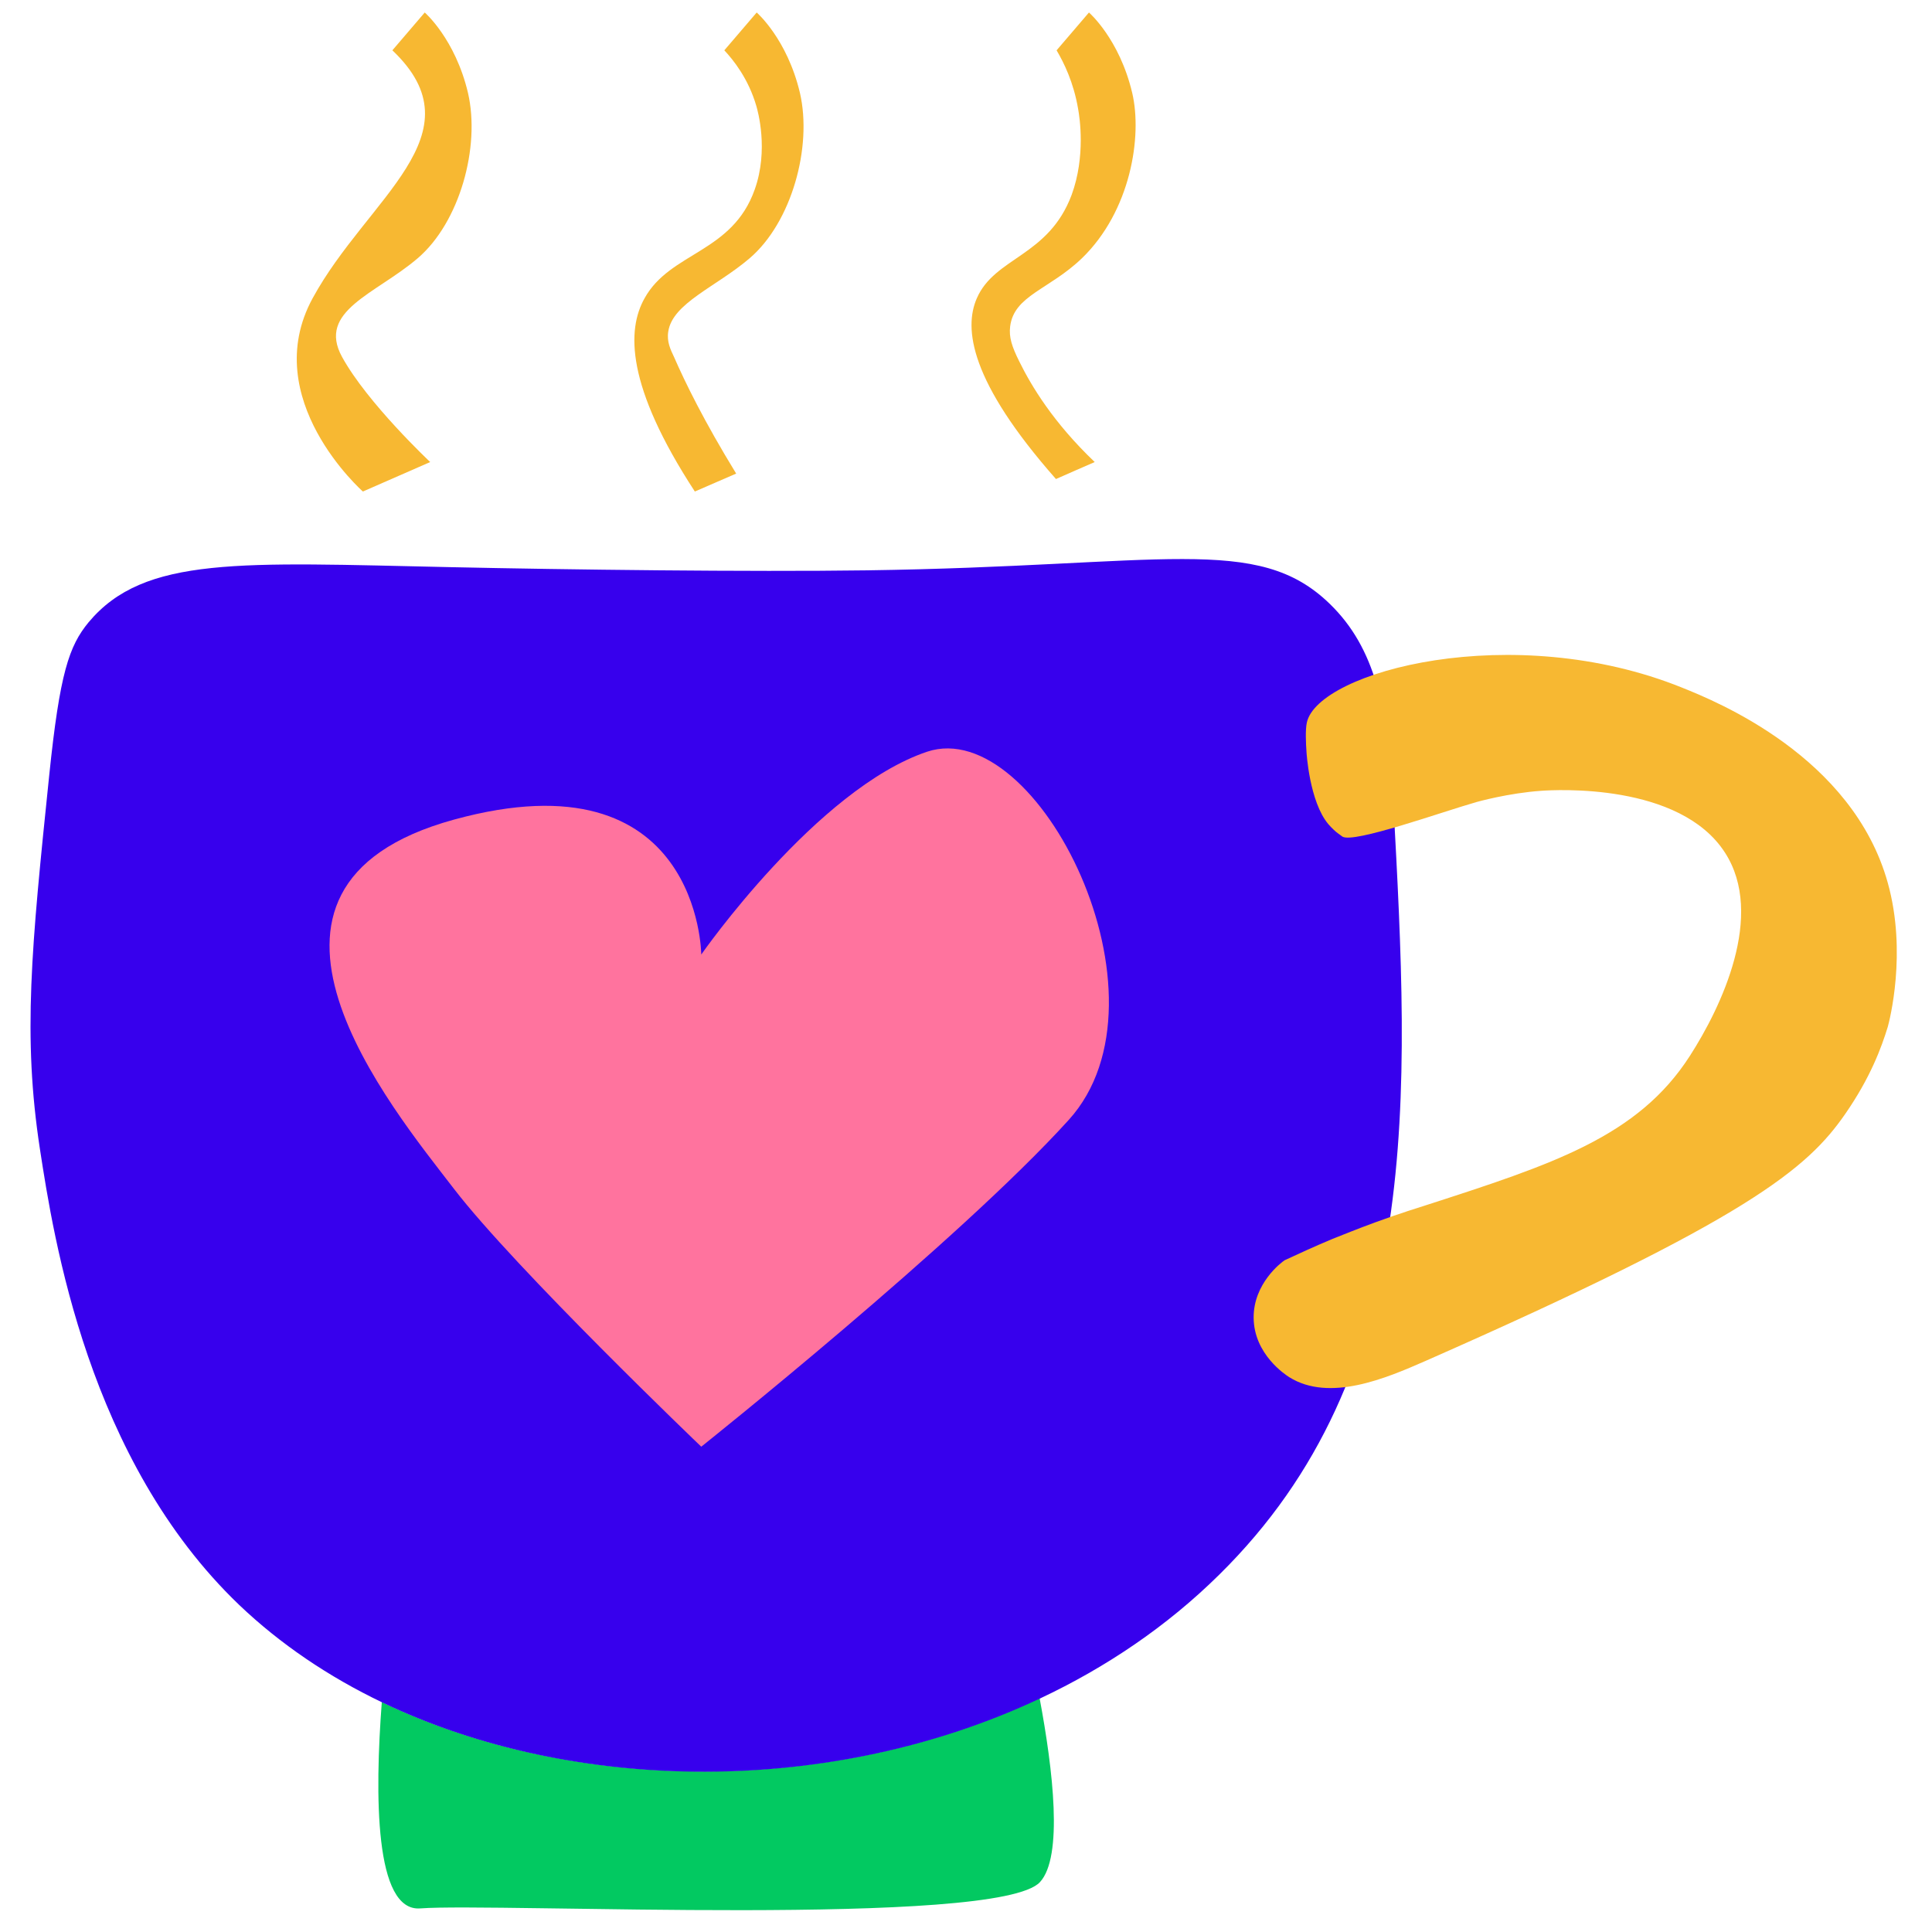
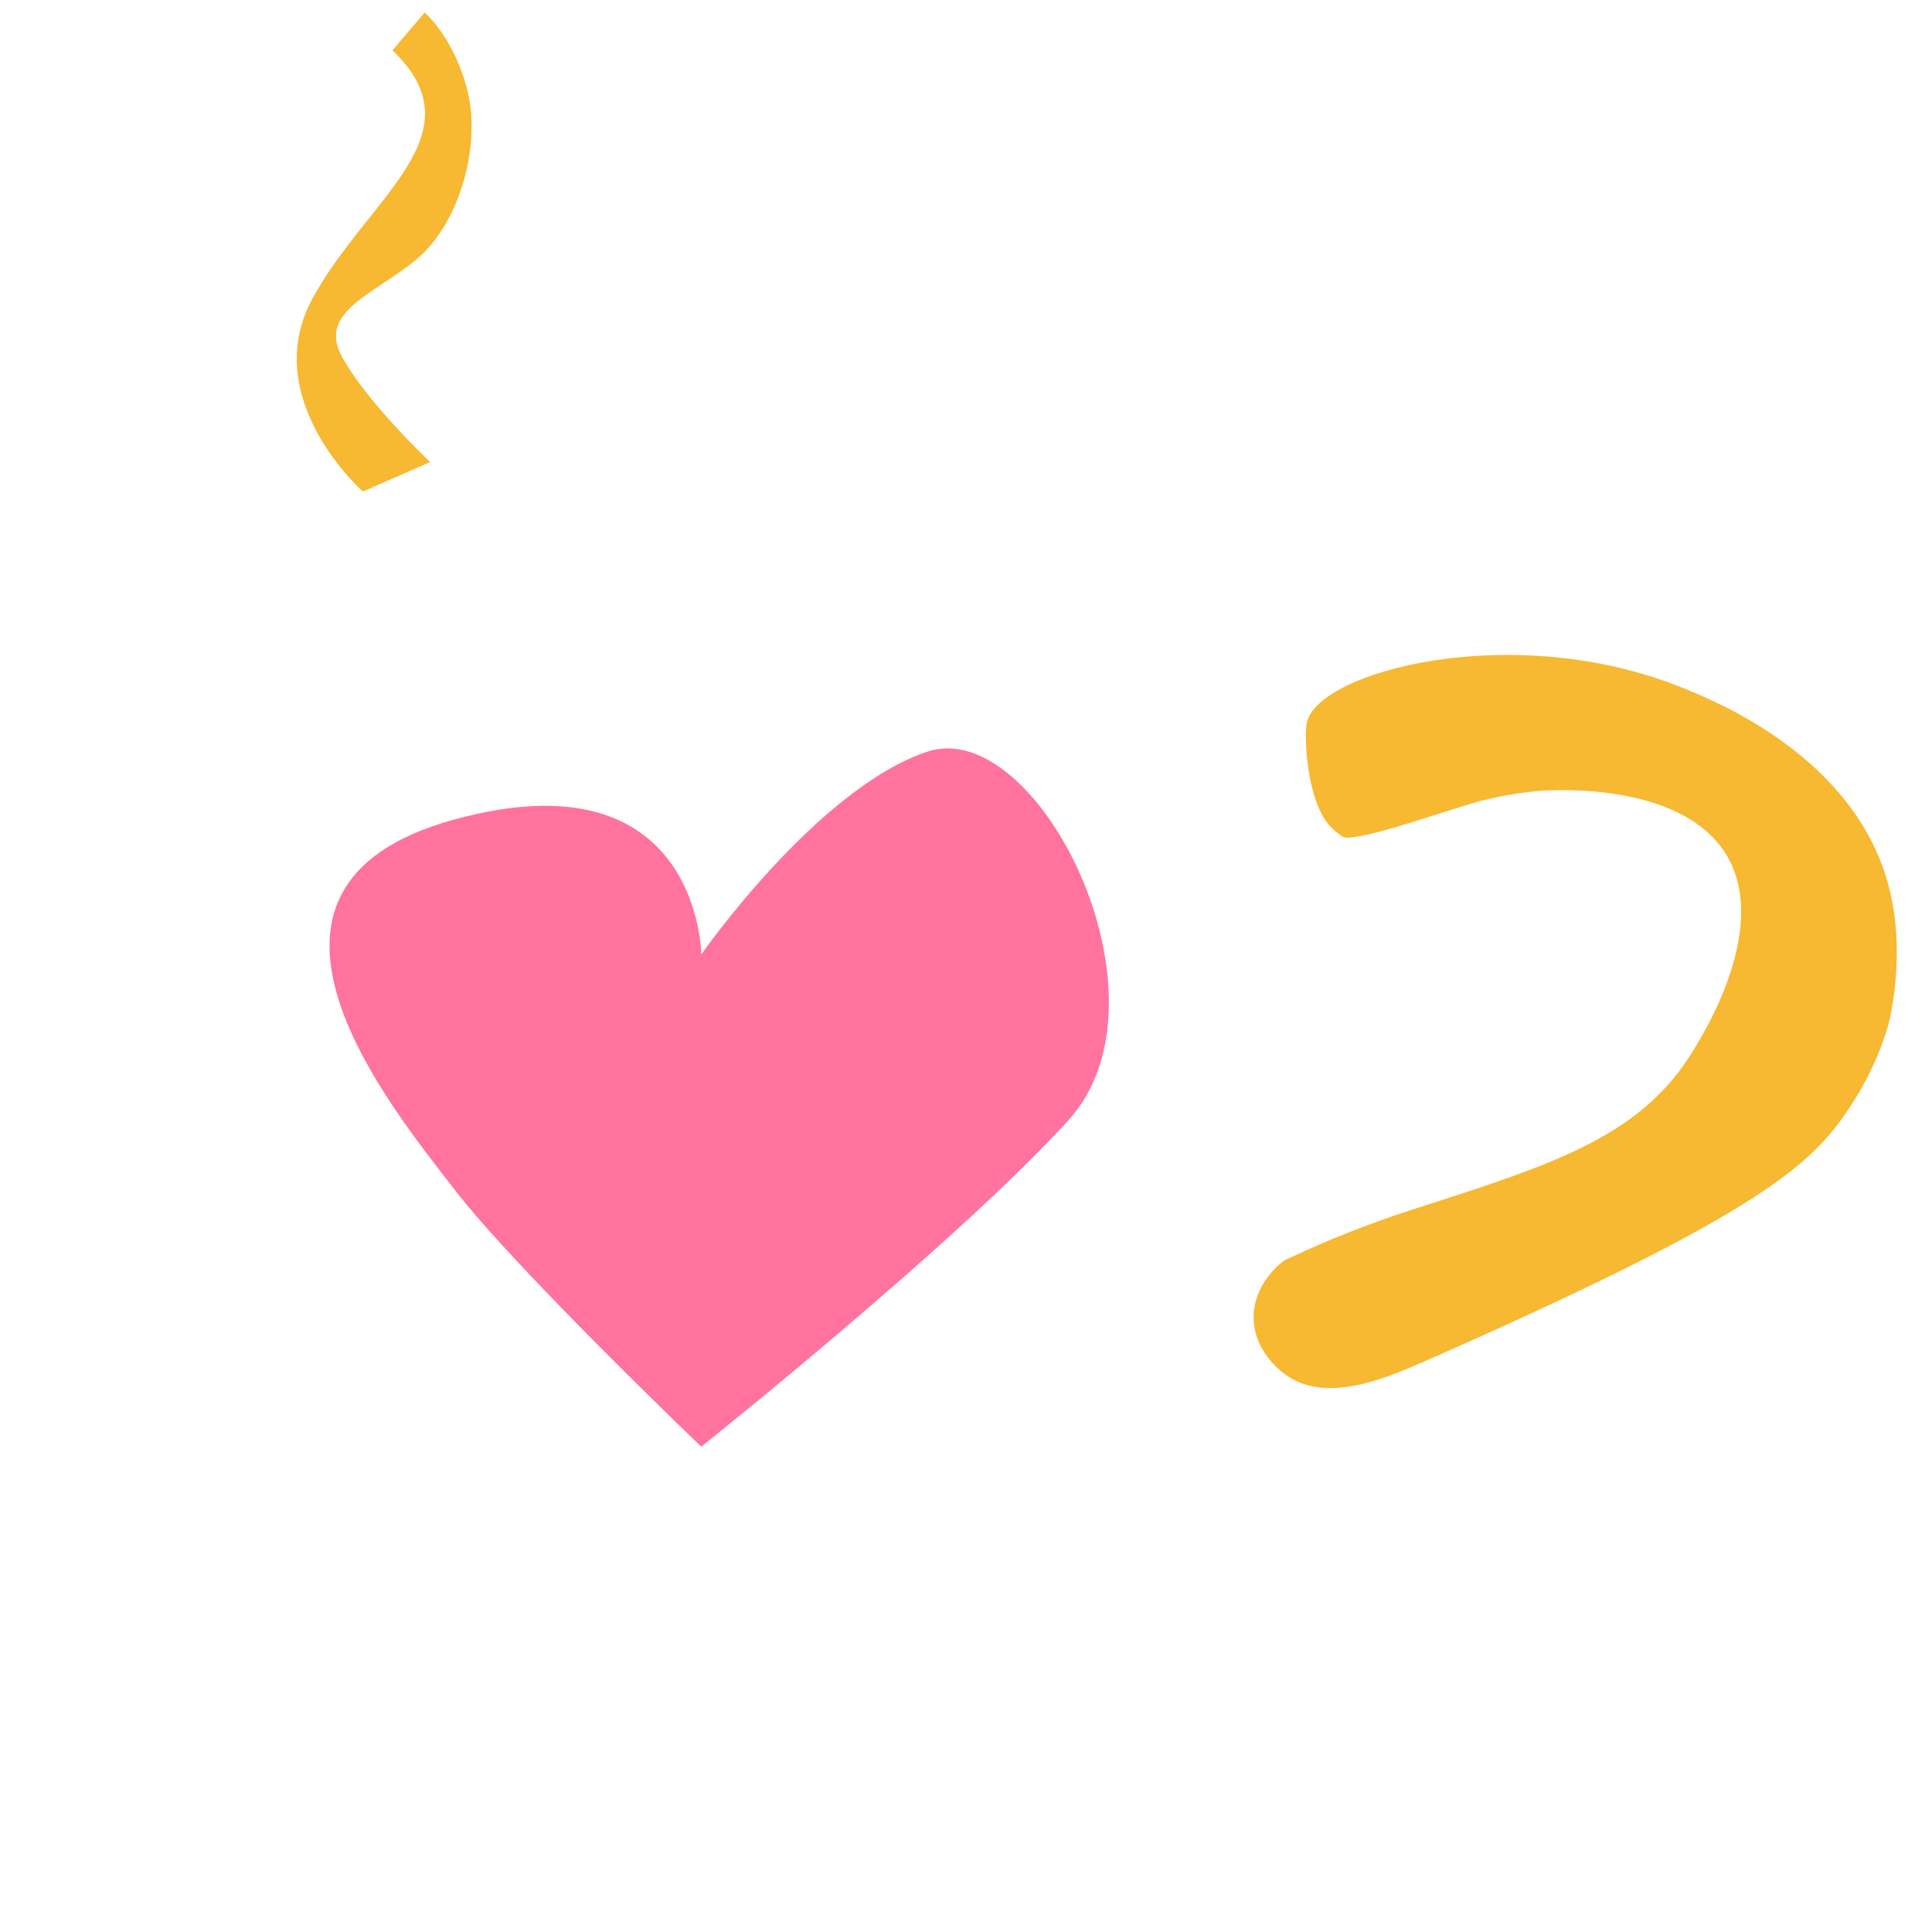
<svg xmlns="http://www.w3.org/2000/svg" width="183" height="183" viewBox="0 0 183 183" fill="none">
-   <path d="M98.504 178.276C94.528 182.586 46.969 180.219 39.807 180.765C35.467 181.099 35.497 169.991 36.165 161.22C54.375 169.93 78.746 170.143 98.473 160.855C99.748 167.654 100.719 175.879 98.504 178.276Z" fill="#02C961" />
-   <path d="M131.979 76.057C131.494 67.135 130.249 61.368 125.97 57.21C119.081 50.503 110.249 53.629 82.084 54.023C71.006 54.175 53.737 53.963 42.629 53.72C22.75 53.295 13.675 52.627 8.394 58.94C6.543 61.186 5.663 63.735 4.661 73.447C2.962 89.897 2.142 98.122 3.781 108.835C5.086 117.303 8.333 138.305 22.659 152.023C26.544 155.726 31.126 158.822 36.195 161.25C54.405 169.96 78.776 170.173 98.503 160.886C104.755 157.942 110.522 154.057 115.469 149.171C134.923 130.02 133.497 103.979 131.979 76.057Z" fill="#3700ED" />
  <path d="M174.772 105.527C171.191 110.687 165.667 115.421 134.984 128.927C131.311 130.536 125.939 132.842 122.115 130.445C121.781 130.232 118.777 128.29 118.746 124.83C118.716 121.582 121.356 119.579 121.69 119.367C122.995 118.76 124.513 118.062 126.182 117.364C127.093 117 128.519 116.423 130.249 115.786C132.738 114.875 134.65 114.298 135.014 114.177C147.033 110.292 155.136 107.682 160.053 100.034C163.027 95.421 167.215 86.68 163.391 80.762C159.112 74.115 147.306 74.813 146.001 74.904C142.875 75.117 139.87 75.966 139.87 75.966C136.562 76.907 128.216 79.912 127.153 79.244C126.85 79.032 126.546 78.789 126.546 78.789C126.546 78.789 126.152 78.455 125.818 78.061C124.027 75.936 123.754 71.262 123.754 71.262C123.693 70.412 123.633 69.138 123.784 68.44C124.847 63.584 143.299 58.667 159.324 65.132C162.572 66.436 175.471 71.657 178.809 83.615C180.66 90.231 178.961 96.726 178.809 97.272C178.202 99.245 177.17 102.067 174.772 105.527Z" fill="#F7B832" />
  <path d="M34.374 46.557C34.374 46.557 24.419 37.786 29.609 28.256C34.799 18.727 45.543 12.717 37.166 4.766L40.232 1.184C40.232 1.184 43.115 3.673 44.329 8.802C45.513 13.931 43.54 21.064 39.564 24.463C35.588 27.862 30.004 29.44 32.401 33.81C34.799 38.181 40.748 43.765 40.748 43.765L34.374 46.557Z" fill="#F7B832" />
-   <path d="M65.816 46.557C59.261 36.512 59.382 31.231 61.051 28.256C63.479 23.856 69.367 23.977 71.492 17.937C72.827 14.174 71.765 10.471 71.643 10.046C70.885 7.436 69.458 5.676 68.608 4.766L71.674 1.184C71.674 1.184 74.557 3.673 75.771 8.802C76.955 13.931 74.982 21.064 71.006 24.463C67.85 27.164 63.692 28.712 63.297 31.413C63.145 32.354 63.51 33.112 63.843 33.81C64.875 36.178 66.696 39.911 69.731 44.858C68.426 45.434 67.121 45.981 65.816 46.557Z" fill="#F7B832" />
-   <path d="M100.021 45.374C91.856 36.117 91.28 31.109 92.524 28.256C94.224 24.341 99.323 24.311 101.508 18.453C102.843 14.811 102.267 11.109 102.115 10.289C101.69 7.801 100.779 5.949 100.081 4.766L103.147 1.184C103.147 1.184 106.03 3.673 107.244 8.802C108.215 12.93 107.092 20.001 102.479 24.463C99.383 27.437 96.045 27.983 95.681 30.927C95.559 31.929 95.832 32.809 96.561 34.266C97.684 36.542 99.748 40.002 103.693 43.765C102.449 44.312 101.235 44.828 100.021 45.374Z" fill="#F7B832" />
  <path d="M66.424 90.413C66.424 90.413 66.302 71.232 42.993 77.636C19.684 84.04 37.166 105.011 42.993 112.599C48.821 120.186 66.424 137.031 66.424 137.031C66.424 137.031 90.764 117.637 101.235 106.074C111.706 94.51 98.321 67.711 87.82 71.202C77.35 74.722 66.424 90.413 66.424 90.413Z" fill="#FF739E" />
</svg>